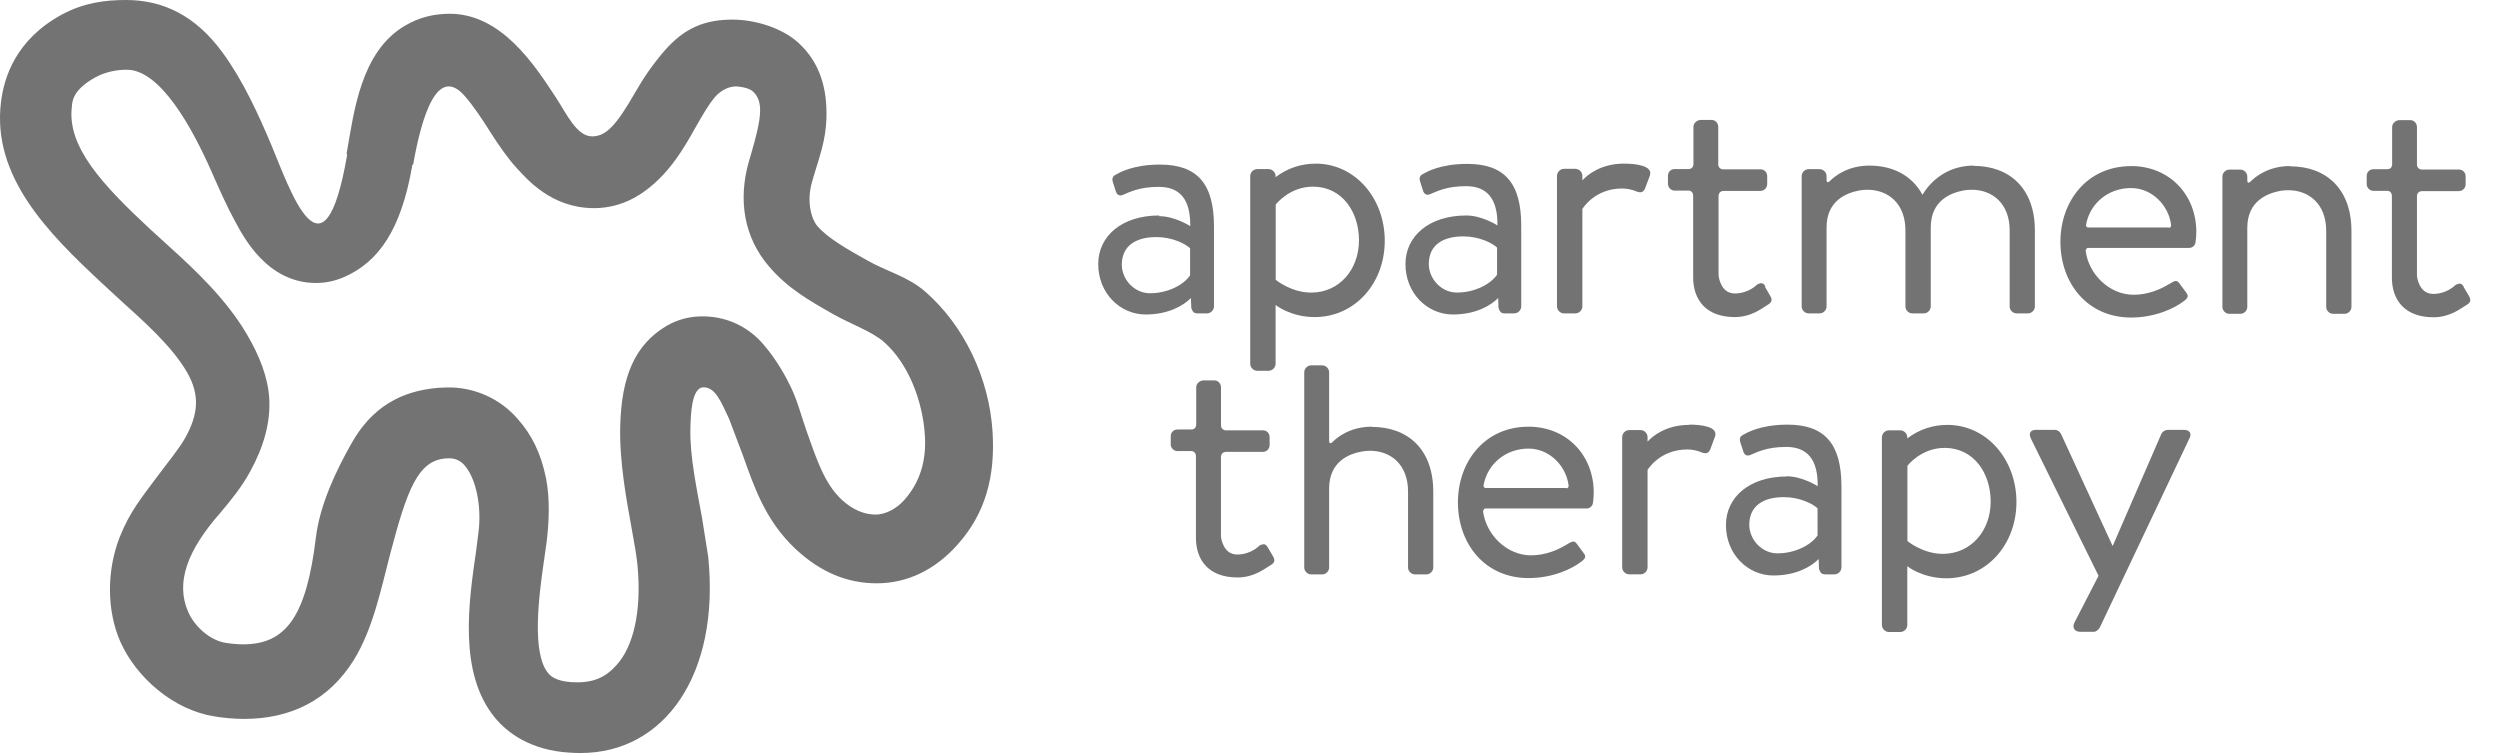
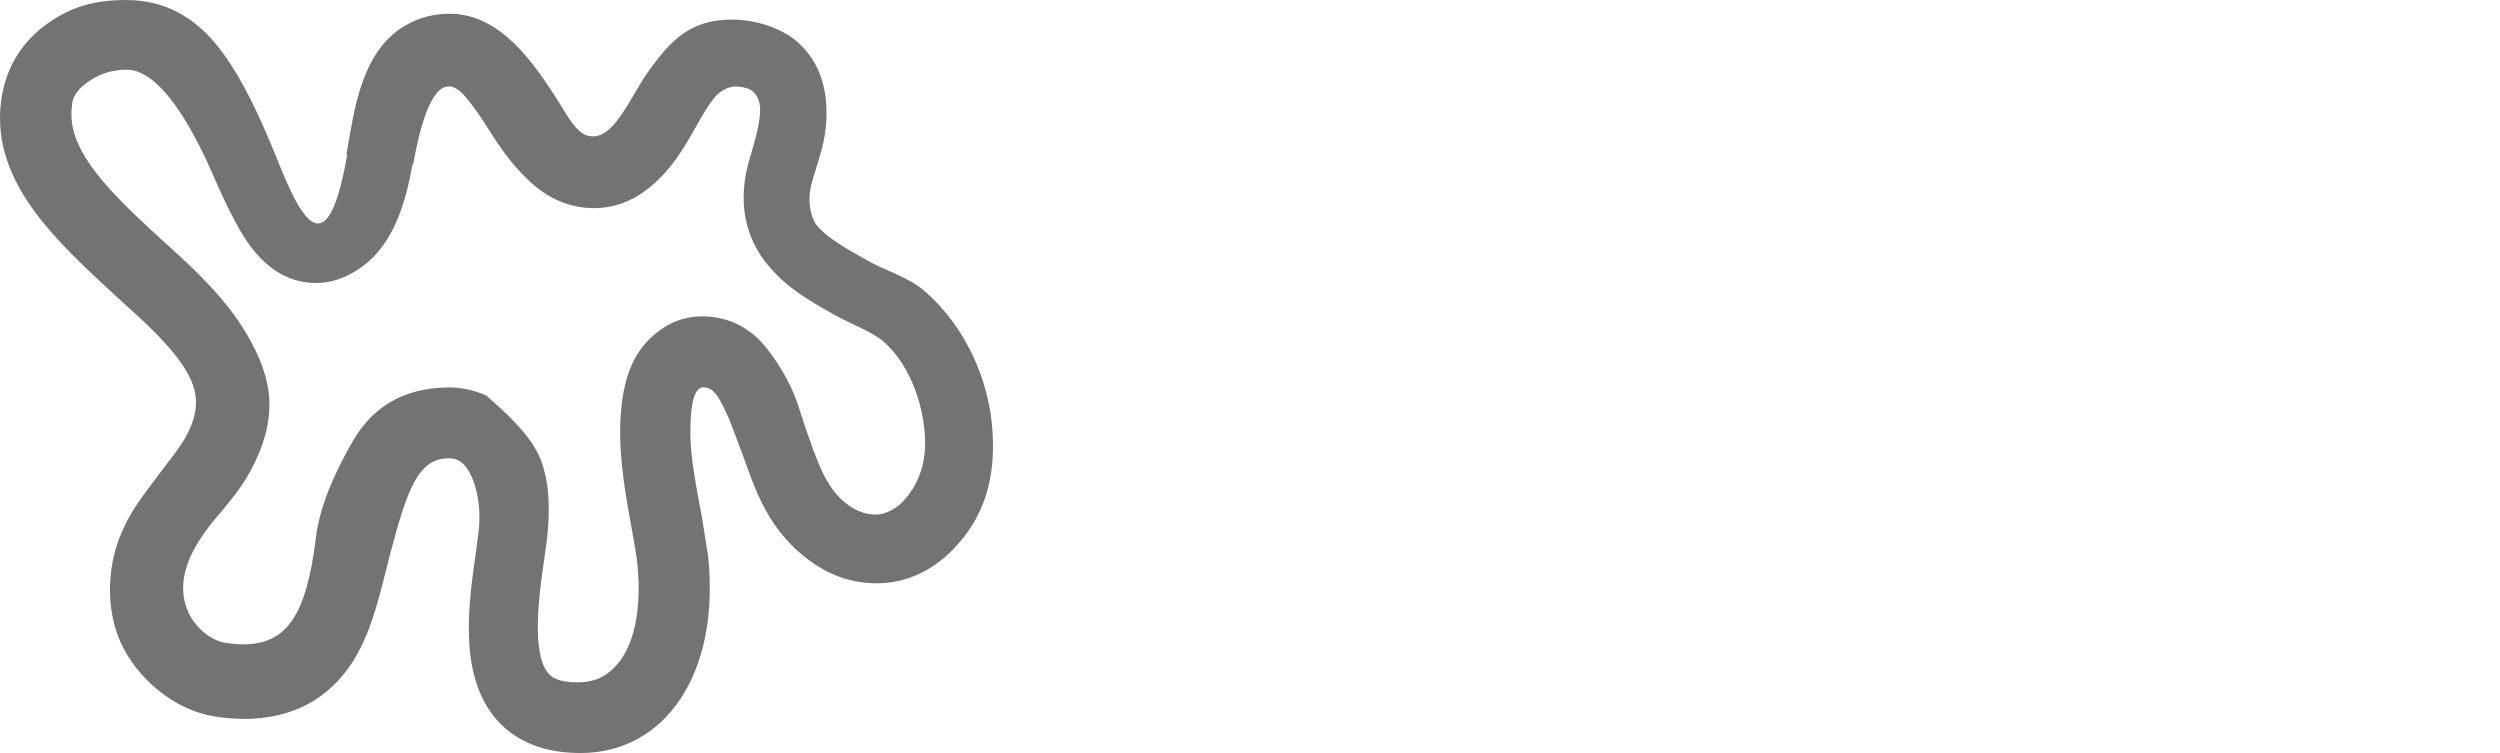
<svg xmlns="http://www.w3.org/2000/svg" width="83" height="25" viewBox="0 0 83 25" fill="none">
-   <path d="M13.694 5.453L13.674 5.568C13.312 7.598 12.585 8.705 11.398 9.209C11.112 9.331 10.804 9.394 10.492 9.395C8.868 9.395 8.084 7.864 7.811 7.359C7.544 6.879 7.297 6.318 7.035 5.725C6.355 4.179 5.307 2.315 4.211 2.315C3.932 2.315 3.542 2.362 3.164 2.569C2.398 2.989 2.398 3.392 2.386 3.54C2.221 4.863 3.384 6.121 4.991 7.613L5.581 8.151C6.516 8.994 7.52 9.947 8.199 11.103C8.61 11.802 8.893 12.513 8.938 13.219C8.989 14.039 8.744 14.857 8.307 15.651C8.025 16.166 7.694 16.576 7.311 17.03C6.217 18.274 5.819 19.346 6.25 20.32C6.478 20.834 6.994 21.258 7.476 21.34C7.674 21.373 7.874 21.391 8.074 21.392C9.503 21.392 10.172 20.454 10.489 17.837C10.621 16.749 11.164 15.614 11.666 14.726C12.344 13.515 13.323 12.969 14.576 12.874L14.852 12.863C15.295 12.856 15.734 12.947 16.138 13.128C16.543 13.31 16.902 13.577 17.192 13.913C17.654 14.438 17.958 15.041 18.127 15.874C18.262 16.543 18.231 17.342 18.145 18.017L18.053 18.664C17.891 19.788 17.647 21.671 18.193 22.34C18.253 22.413 18.411 22.608 18.963 22.647L19.178 22.653C19.962 22.653 20.292 22.267 20.48 22.067C21.001 21.491 21.323 20.343 21.16 18.721C21.132 18.441 21.058 18.03 20.98 17.595C20.798 16.587 20.561 15.326 20.591 14.148C20.634 12.485 21.079 11.443 22.139 10.813C22.491 10.611 22.889 10.505 23.294 10.504C23.686 10.497 24.076 10.578 24.432 10.741C24.789 10.905 25.105 11.146 25.356 11.447C25.804 11.965 26.116 12.556 26.262 12.863C26.493 13.349 26.608 13.833 26.775 14.301C27.094 15.194 27.358 16.041 27.94 16.585C28.323 16.945 28.725 17.084 29.07 17.084C29.381 17.084 29.759 16.905 30.032 16.588C30.535 16.021 30.762 15.304 30.706 14.454C30.634 13.324 30.17 12.079 29.345 11.351C28.945 11.002 28.231 10.753 27.659 10.428C26.827 9.957 26.14 9.562 25.518 8.831C24.706 7.877 24.489 6.637 24.872 5.329L24.927 5.143C25.287 3.916 25.358 3.38 25.004 3.043C24.85 2.892 24.473 2.869 24.431 2.869C24.224 2.869 23.952 2.974 23.735 3.224C23.529 3.464 23.323 3.825 23.105 4.208C22.804 4.745 22.461 5.339 21.989 5.833C21.351 6.497 20.644 6.89 19.776 6.91H19.715C18.302 6.91 17.483 5.933 17.157 5.582C16.896 5.301 16.556 4.826 16.295 4.41C16.031 3.989 15.722 3.518 15.421 3.179C14.528 2.169 14.008 3.809 13.714 5.477M11.505 5.114L11.524 5.002C11.752 3.713 11.981 1.726 13.427 0.864C13.919 0.567 14.425 0.457 14.933 0.457C16.643 0.457 17.744 2.152 18.439 3.21C18.827 3.8 19.144 4.528 19.665 4.528H19.674C20.136 4.518 20.475 4.136 21.086 3.072C21.361 2.587 21.681 2.129 22.044 1.705C22.727 0.914 23.412 0.651 24.327 0.651C25.045 0.651 25.967 0.915 26.526 1.438C27.214 2.081 27.47 2.92 27.437 3.942C27.411 4.682 27.201 5.221 27.015 5.848L26.962 6.029C26.765 6.703 26.946 7.281 27.132 7.5C27.479 7.908 28.128 8.272 28.801 8.65C29.452 9.019 30.126 9.171 30.716 9.68C32.019 10.817 32.839 12.561 32.952 14.323C33.047 15.814 32.722 17.039 31.793 18.078C31.046 18.921 30.116 19.366 29.111 19.366C28.138 19.366 27.243 19.005 26.401 18.216C25.405 17.274 25.036 16.157 24.666 15.123L24.206 13.907C23.945 13.359 23.76 12.859 23.36 12.859C22.96 12.859 22.933 13.746 22.921 14.228C22.898 15.163 23.145 16.284 23.306 17.184L23.513 18.487C23.909 22.405 22.054 25 19.278 25C19.16 25 19.043 24.996 18.925 24.989C17.6 24.913 16.827 24.313 16.424 23.818C15.211 22.332 15.562 19.985 15.809 18.276L15.886 17.669C15.997 16.797 15.798 15.877 15.426 15.453C15.361 15.373 15.278 15.311 15.185 15.27C15.091 15.229 14.989 15.21 14.886 15.217C14.855 15.217 14.824 15.218 14.793 15.22C13.873 15.297 13.518 16.249 12.954 18.392C12.642 19.594 12.377 20.893 11.743 21.917C10.913 23.249 9.651 23.868 8.1 23.868C7.766 23.866 7.433 23.837 7.104 23.782C6.45 23.675 5.801 23.369 5.227 22.896C4.694 22.457 4.257 21.895 3.998 21.31C3.539 20.273 3.539 18.951 3.972 17.837C4.316 16.971 4.712 16.511 5.216 15.828C5.535 15.394 5.952 14.898 6.158 14.522C6.567 13.777 6.66 13.127 6.201 12.344C5.709 11.501 4.794 10.685 3.988 9.959L3.375 9.392C1.594 7.733 -0.278 5.857 0.034 3.379C0.134 2.574 0.517 1.326 2.038 0.492C2.774 0.089 3.494 0 4.181 0C5.411 0 6.496 0.513 7.401 1.762C8.068 2.676 8.579 3.795 9 4.794C9.633 6.296 10.747 9.683 11.528 5.126" fill="black" fill-opacity="0.55" />
-   <path d="M67.417 14.538C67.344 14.38 67.417 14.271 67.6 14.271H68.218C68.315 14.271 68.387 14.333 68.425 14.405L70.134 18.116H70.146L71.757 14.405C71.777 14.367 71.806 14.334 71.843 14.311C71.879 14.287 71.921 14.274 71.964 14.271H72.509C72.691 14.271 72.776 14.392 72.691 14.55L69.719 20.822C69.683 20.896 69.598 20.976 69.512 20.976H69.064C68.882 20.976 68.785 20.842 68.87 20.672L69.672 19.116L67.418 14.545L67.417 14.538ZM59.01 18.371C59.623 18.371 60.136 18.08 60.343 17.777V16.877C60.19 16.728 59.754 16.505 59.221 16.505C58.542 16.505 58.076 16.793 58.076 17.425C58.076 17.91 58.489 18.371 59.01 18.371ZM59.316 15.812C59.837 15.812 60.347 16.141 60.347 16.141C60.359 15.245 59.994 14.838 59.305 14.838C58.638 14.838 58.324 15.021 58.105 15.107C57.983 15.155 57.911 15.094 57.876 14.984L57.778 14.681C57.73 14.527 57.803 14.462 57.912 14.414C57.985 14.378 58.433 14.098 59.341 14.098C60.578 14.098 61.136 14.729 61.136 16.148V18.839C61.134 18.899 61.109 18.957 61.067 19C61.024 19.042 60.967 19.067 60.906 19.069H60.597C60.464 19.069 60.429 18.996 60.39 18.887L60.38 18.56C60.126 18.815 59.63 19.106 58.877 19.106C58.029 19.106 57.301 18.402 57.301 17.432C57.301 16.511 58.077 15.819 59.325 15.819M51.999 16.202H49.33C49.256 16.202 49.253 16.137 49.253 16.12C49.373 15.418 49.977 14.893 50.748 14.893C51.437 14.893 51.998 15.462 52.078 16.12C52.079 16.15 52.07 16.212 52.007 16.212M50.748 14.166C49.292 14.166 48.403 15.326 48.403 16.679C48.403 18.055 49.299 19.192 50.748 19.192C51.573 19.192 52.219 18.869 52.505 18.642C52.685 18.51 52.637 18.438 52.554 18.331L52.35 18.055C52.255 17.923 52.183 17.983 52.015 18.078C51.739 18.247 51.325 18.437 50.831 18.437C50.017 18.437 49.337 17.744 49.239 16.981C49.242 16.908 49.299 16.881 49.299 16.881H52.673C52.781 16.881 52.877 16.805 52.889 16.677C52.903 16.571 52.911 16.463 52.912 16.356C52.912 15.099 52.003 14.166 50.748 14.166ZM42.099 18.186C42.039 18.09 41.992 18.018 41.813 18.114C41.813 18.114 41.542 18.41 41.072 18.41C40.603 18.41 40.535 17.843 40.536 17.803V15.162C40.541 15.108 40.567 15.013 40.695 15.003H41.924C42.056 15.003 42.151 14.896 42.151 14.776V14.513C42.151 14.381 42.056 14.286 41.924 14.286H40.717C40.694 14.289 40.671 14.287 40.65 14.28C40.628 14.273 40.608 14.261 40.591 14.246C40.574 14.231 40.56 14.213 40.551 14.192C40.541 14.171 40.537 14.149 40.537 14.126V12.857C40.537 12.737 40.441 12.63 40.322 12.63H39.953C39.833 12.63 39.714 12.737 39.714 12.857V14.106C39.714 14.106 39.709 14.255 39.561 14.259H39.095C38.964 14.259 38.868 14.355 38.868 14.486V14.749C38.868 14.869 38.964 14.976 39.095 14.976H39.571C39.678 14.992 39.701 15.085 39.705 15.13V17.856C39.705 18.598 40.131 19.172 41.087 19.172C41.649 19.172 42.007 18.866 42.181 18.765C42.313 18.688 42.35 18.609 42.258 18.458L42.079 18.152L42.099 18.186ZM45.547 14.166C44.843 14.166 44.411 14.501 44.23 14.684C44.229 14.684 44.127 14.783 44.127 14.632V12.356C44.127 12.237 44.02 12.13 43.899 12.13H43.528C43.409 12.13 43.301 12.237 43.301 12.356V18.844C43.301 18.963 43.408 19.07 43.528 19.07H43.899C44.019 19.07 44.127 18.963 44.127 18.844V16.218C44.127 15.322 44.792 15.063 45.224 14.988C45.312 14.974 45.4 14.966 45.489 14.966C46.158 14.966 46.747 15.409 46.747 16.319V18.844C46.747 18.963 46.854 19.07 46.974 19.07H47.357C47.476 19.07 47.584 18.963 47.584 18.844V16.319C47.584 14.919 46.741 14.173 45.549 14.173M64.501 18.388C63.835 18.388 63.326 17.963 63.326 17.963V15.465C63.326 15.465 63.775 14.87 64.562 14.87C65.531 14.87 66.09 15.708 66.09 16.654C66.09 17.623 65.435 18.388 64.501 18.388ZM64.656 14.107C64.174 14.103 63.704 14.261 63.322 14.556V14.517C63.32 14.457 63.295 14.4 63.253 14.357C63.21 14.314 63.153 14.289 63.092 14.287H62.709C62.588 14.287 62.479 14.397 62.479 14.517V20.753C62.481 20.814 62.506 20.871 62.549 20.914C62.592 20.956 62.649 20.981 62.709 20.983H63.092C63.153 20.981 63.21 20.956 63.253 20.914C63.295 20.871 63.32 20.814 63.322 20.753V18.799C63.322 18.799 63.82 19.199 64.619 19.199C65.952 19.199 66.946 18.084 66.946 16.665C66.946 15.271 65.976 14.106 64.647 14.106M56.082 14.106C55.305 14.106 54.856 14.487 54.699 14.662V14.509C54.697 14.448 54.672 14.391 54.63 14.348C54.587 14.306 54.53 14.281 54.469 14.279H54.086C54.026 14.281 53.968 14.306 53.926 14.348C53.883 14.391 53.858 14.448 53.856 14.509V18.838C53.858 18.899 53.883 18.956 53.926 18.999C53.968 19.041 54.026 19.066 54.086 19.068H54.469C54.59 19.068 54.699 18.959 54.699 18.838V15.601C54.699 15.601 55.098 14.922 56.02 14.922C56.183 14.923 56.343 14.956 56.493 15.019C56.614 15.068 56.723 15.068 56.784 14.91L56.938 14.497C57.06 14.158 56.453 14.097 56.089 14.097M72.001 7.552H69.333C69.259 7.552 69.256 7.487 69.256 7.469C69.376 6.768 69.979 6.243 70.751 6.243C71.44 6.243 72.001 6.812 72.081 7.469C72.082 7.5 72.073 7.561 72.01 7.561M70.751 5.515C69.295 5.515 68.406 6.676 68.406 8.028C68.406 9.405 69.303 10.542 70.751 10.542C71.577 10.542 72.223 10.218 72.509 9.992C72.689 9.86 72.641 9.788 72.558 9.681L72.354 9.405C72.259 9.273 72.186 9.333 72.019 9.428C71.744 9.596 71.33 9.786 70.836 9.786C70.022 9.786 69.341 9.094 69.244 8.33C69.248 8.257 69.305 8.231 69.305 8.231H72.679C72.787 8.231 72.883 8.154 72.894 8.027C72.908 7.92 72.916 7.812 72.918 7.703C72.918 6.447 72.008 5.513 70.753 5.513M81.806 9.534C81.747 9.438 81.699 9.366 81.52 9.462C81.52 9.462 81.249 9.758 80.78 9.758C80.31 9.758 80.242 9.191 80.243 9.145V6.503C80.248 6.45 80.274 6.355 80.403 6.345H81.631C81.763 6.345 81.859 6.238 81.859 6.118V5.854C81.859 5.723 81.762 5.628 81.631 5.628H80.424C80.401 5.63 80.378 5.628 80.357 5.622C80.335 5.615 80.315 5.604 80.297 5.588C80.28 5.573 80.267 5.555 80.257 5.534C80.248 5.513 80.243 5.49 80.243 5.467V4.216C80.243 4.097 80.147 3.989 80.029 3.989H79.659C79.539 3.989 79.419 4.097 79.419 4.216V5.465C79.419 5.465 79.415 5.615 79.266 5.618H78.801C78.669 5.618 78.574 5.714 78.574 5.845V6.109C78.574 6.228 78.67 6.336 78.801 6.336H79.276C79.383 6.351 79.406 6.443 79.411 6.489V9.217C79.411 9.959 79.836 10.533 80.793 10.533C81.355 10.533 81.712 10.227 81.887 10.126C82.019 10.049 82.056 9.97 81.964 9.819L81.784 9.513L81.806 9.534ZM76.031 5.513C75.326 5.513 74.895 5.849 74.713 6.032C74.713 6.032 74.61 6.132 74.61 5.981V5.858C74.61 5.739 74.503 5.631 74.383 5.631H74.012C73.892 5.631 73.784 5.739 73.784 5.858V10.192C73.784 10.312 73.892 10.419 74.012 10.419H74.383C74.502 10.419 74.61 10.312 74.61 10.192V7.567C74.61 6.671 75.275 6.418 75.708 6.336C75.795 6.322 75.883 6.315 75.972 6.315C76.642 6.315 77.23 6.757 77.23 7.667V10.192C77.23 10.312 77.338 10.419 77.457 10.419H77.84C77.96 10.419 78.068 10.312 78.068 10.192V7.667C78.068 6.267 77.225 5.522 76.033 5.522M38.178 9.736C38.791 9.736 39.305 9.445 39.511 9.143V8.243C39.358 8.094 38.923 7.871 38.39 7.871C37.711 7.871 37.244 8.159 37.244 8.79C37.244 9.275 37.658 9.736 38.179 9.736M38.486 7.177C39.007 7.177 39.516 7.507 39.516 7.507C39.528 6.61 39.164 6.204 38.472 6.204C37.806 6.204 37.492 6.386 37.274 6.472C37.151 6.52 37.079 6.459 37.044 6.349L36.947 6.046C36.898 5.893 36.971 5.828 37.08 5.779C37.152 5.743 37.601 5.464 38.509 5.464C39.745 5.464 40.304 6.094 40.304 7.513V10.175C40.302 10.235 40.277 10.293 40.234 10.335C40.192 10.378 40.134 10.403 40.074 10.405H39.757C39.623 10.405 39.588 10.332 39.55 10.222L39.54 9.895C39.285 10.149 38.789 10.441 38.036 10.441C37.188 10.441 36.461 9.737 36.461 8.767C36.461 7.846 37.236 7.154 38.484 7.154M48.369 9.713C48.982 9.713 49.495 9.422 49.702 9.12V8.22C49.549 8.071 49.114 7.848 48.581 7.848C47.901 7.848 47.436 8.136 47.436 8.767C47.436 9.252 47.848 9.713 48.369 9.713ZM48.685 7.154C49.206 7.154 49.715 7.484 49.715 7.484C49.727 6.587 49.362 6.181 48.672 6.181C48.006 6.181 47.692 6.363 47.473 6.449C47.351 6.497 47.279 6.436 47.243 6.326L47.147 6.023C47.098 5.87 47.171 5.805 47.28 5.756C47.353 5.72 47.801 5.441 48.71 5.441C49.946 5.441 50.505 6.071 50.505 7.49V10.175C50.503 10.235 50.478 10.293 50.435 10.335C50.392 10.378 50.335 10.403 50.275 10.405H49.957C49.823 10.405 49.788 10.332 49.75 10.222L49.74 9.895C49.486 10.149 48.989 10.441 48.236 10.441C47.388 10.441 46.661 9.737 46.661 8.767C46.661 7.846 47.436 7.154 48.685 7.154ZM58.62 9.52C58.56 9.424 58.513 9.351 58.334 9.448C58.334 9.448 58.063 9.743 57.593 9.743C57.122 9.743 57.055 9.176 57.056 9.13V6.497C57.06 6.443 57.087 6.348 57.215 6.338H58.443C58.575 6.338 58.671 6.231 58.671 6.111V5.848C58.671 5.716 58.575 5.621 58.443 5.621H57.226C57.203 5.623 57.18 5.621 57.158 5.615C57.137 5.608 57.117 5.596 57.1 5.581C57.083 5.566 57.069 5.547 57.06 5.527C57.05 5.506 57.045 5.483 57.046 5.461V4.209C57.046 4.09 56.95 3.982 56.831 3.982H56.462C56.341 3.982 56.222 4.09 56.222 4.209V5.458C56.222 5.458 56.217 5.608 56.069 5.612H55.603C55.472 5.612 55.376 5.707 55.376 5.838V6.102C55.376 6.221 55.472 6.329 55.603 6.329H56.079C56.186 6.344 56.209 6.438 56.213 6.482V9.21C56.213 9.952 56.639 10.527 57.595 10.527C58.157 10.527 58.515 10.22 58.689 10.119C58.821 10.042 58.858 9.963 58.766 9.812L58.587 9.506L58.62 9.52ZM43.531 9.714C42.864 9.714 42.354 9.29 42.354 9.29V6.792C42.354 6.792 42.803 6.197 43.59 6.197C44.56 6.197 45.118 7.035 45.118 7.98C45.118 8.949 44.464 9.714 43.531 9.714ZM43.683 5.434C43.201 5.43 42.731 5.588 42.35 5.882V5.844C42.348 5.783 42.323 5.726 42.28 5.683C42.238 5.641 42.18 5.616 42.12 5.614H41.737C41.616 5.614 41.507 5.723 41.507 5.844V12.08C41.509 12.14 41.534 12.197 41.576 12.24C41.619 12.283 41.676 12.308 41.737 12.31H42.12C42.18 12.308 42.238 12.283 42.28 12.24C42.323 12.197 42.348 12.14 42.35 12.08V10.126C42.35 10.126 42.848 10.527 43.646 10.527C44.98 10.527 45.974 9.411 45.974 7.992C45.974 6.597 45.004 5.432 43.675 5.432M53.917 5.432C53.141 5.432 52.691 5.814 52.535 5.989V5.835C52.533 5.775 52.508 5.718 52.466 5.675C52.423 5.632 52.366 5.607 52.305 5.605H51.922C51.862 5.607 51.804 5.632 51.762 5.675C51.719 5.718 51.694 5.775 51.692 5.835V10.175C51.694 10.235 51.719 10.293 51.762 10.335C51.804 10.378 51.862 10.403 51.922 10.405H52.305C52.366 10.403 52.423 10.378 52.466 10.335C52.508 10.293 52.533 10.235 52.535 10.175V6.937C52.535 6.937 52.935 6.258 53.856 6.258C54.019 6.26 54.179 6.292 54.329 6.355C54.45 6.404 54.559 6.404 54.62 6.246L54.774 5.834C54.896 5.494 54.288 5.433 53.925 5.433M65.522 5.498C64.787 5.498 64.181 5.878 63.826 6.467C63.486 5.833 62.849 5.498 62.062 5.498C61.358 5.498 60.926 5.834 60.745 6.017C60.745 6.017 60.642 6.117 60.642 5.966V5.843C60.642 5.723 60.535 5.616 60.414 5.616H60.044C59.924 5.616 59.816 5.723 59.816 5.843V10.177C59.816 10.297 59.924 10.404 60.044 10.404H60.414C60.535 10.404 60.642 10.297 60.642 10.177V7.552C60.642 6.655 61.308 6.402 61.74 6.321C61.827 6.307 61.915 6.3 62.004 6.3C62.673 6.3 63.26 6.742 63.26 7.652V10.177C63.26 10.297 63.367 10.404 63.488 10.404H63.873C63.993 10.404 64.101 10.297 64.101 10.177V7.552C64.101 6.655 64.766 6.402 65.198 6.321C65.285 6.307 65.374 6.3 65.463 6.3C66.132 6.3 66.721 6.742 66.721 7.652V10.177C66.721 10.297 66.828 10.404 66.948 10.404H67.331C67.45 10.404 67.558 10.297 67.558 10.177V7.652C67.558 6.252 66.715 5.507 65.523 5.507" fill="black" fill-opacity="0.55" />
+   <path d="M13.694 5.453L13.674 5.568C13.312 7.598 12.585 8.705 11.398 9.209C11.112 9.331 10.804 9.394 10.492 9.395C8.868 9.395 8.084 7.864 7.811 7.359C7.544 6.879 7.297 6.318 7.035 5.725C6.355 4.179 5.307 2.315 4.211 2.315C3.932 2.315 3.542 2.362 3.164 2.569C2.398 2.989 2.398 3.392 2.386 3.54C2.221 4.863 3.384 6.121 4.991 7.613L5.581 8.151C6.516 8.994 7.52 9.947 8.199 11.103C8.61 11.802 8.893 12.513 8.938 13.219C8.989 14.039 8.744 14.857 8.307 15.651C8.025 16.166 7.694 16.576 7.311 17.03C6.217 18.274 5.819 19.346 6.25 20.32C6.478 20.834 6.994 21.258 7.476 21.34C7.674 21.373 7.874 21.391 8.074 21.392C9.503 21.392 10.172 20.454 10.489 17.837C10.621 16.749 11.164 15.614 11.666 14.726C12.344 13.515 13.323 12.969 14.576 12.874L14.852 12.863C15.295 12.856 15.734 12.947 16.138 13.128C17.654 14.438 17.958 15.041 18.127 15.874C18.262 16.543 18.231 17.342 18.145 18.017L18.053 18.664C17.891 19.788 17.647 21.671 18.193 22.34C18.253 22.413 18.411 22.608 18.963 22.647L19.178 22.653C19.962 22.653 20.292 22.267 20.48 22.067C21.001 21.491 21.323 20.343 21.16 18.721C21.132 18.441 21.058 18.03 20.98 17.595C20.798 16.587 20.561 15.326 20.591 14.148C20.634 12.485 21.079 11.443 22.139 10.813C22.491 10.611 22.889 10.505 23.294 10.504C23.686 10.497 24.076 10.578 24.432 10.741C24.789 10.905 25.105 11.146 25.356 11.447C25.804 11.965 26.116 12.556 26.262 12.863C26.493 13.349 26.608 13.833 26.775 14.301C27.094 15.194 27.358 16.041 27.94 16.585C28.323 16.945 28.725 17.084 29.07 17.084C29.381 17.084 29.759 16.905 30.032 16.588C30.535 16.021 30.762 15.304 30.706 14.454C30.634 13.324 30.17 12.079 29.345 11.351C28.945 11.002 28.231 10.753 27.659 10.428C26.827 9.957 26.14 9.562 25.518 8.831C24.706 7.877 24.489 6.637 24.872 5.329L24.927 5.143C25.287 3.916 25.358 3.38 25.004 3.043C24.85 2.892 24.473 2.869 24.431 2.869C24.224 2.869 23.952 2.974 23.735 3.224C23.529 3.464 23.323 3.825 23.105 4.208C22.804 4.745 22.461 5.339 21.989 5.833C21.351 6.497 20.644 6.89 19.776 6.91H19.715C18.302 6.91 17.483 5.933 17.157 5.582C16.896 5.301 16.556 4.826 16.295 4.41C16.031 3.989 15.722 3.518 15.421 3.179C14.528 2.169 14.008 3.809 13.714 5.477M11.505 5.114L11.524 5.002C11.752 3.713 11.981 1.726 13.427 0.864C13.919 0.567 14.425 0.457 14.933 0.457C16.643 0.457 17.744 2.152 18.439 3.21C18.827 3.8 19.144 4.528 19.665 4.528H19.674C20.136 4.518 20.475 4.136 21.086 3.072C21.361 2.587 21.681 2.129 22.044 1.705C22.727 0.914 23.412 0.651 24.327 0.651C25.045 0.651 25.967 0.915 26.526 1.438C27.214 2.081 27.47 2.92 27.437 3.942C27.411 4.682 27.201 5.221 27.015 5.848L26.962 6.029C26.765 6.703 26.946 7.281 27.132 7.5C27.479 7.908 28.128 8.272 28.801 8.65C29.452 9.019 30.126 9.171 30.716 9.68C32.019 10.817 32.839 12.561 32.952 14.323C33.047 15.814 32.722 17.039 31.793 18.078C31.046 18.921 30.116 19.366 29.111 19.366C28.138 19.366 27.243 19.005 26.401 18.216C25.405 17.274 25.036 16.157 24.666 15.123L24.206 13.907C23.945 13.359 23.76 12.859 23.36 12.859C22.96 12.859 22.933 13.746 22.921 14.228C22.898 15.163 23.145 16.284 23.306 17.184L23.513 18.487C23.909 22.405 22.054 25 19.278 25C19.16 25 19.043 24.996 18.925 24.989C17.6 24.913 16.827 24.313 16.424 23.818C15.211 22.332 15.562 19.985 15.809 18.276L15.886 17.669C15.997 16.797 15.798 15.877 15.426 15.453C15.361 15.373 15.278 15.311 15.185 15.27C15.091 15.229 14.989 15.21 14.886 15.217C14.855 15.217 14.824 15.218 14.793 15.22C13.873 15.297 13.518 16.249 12.954 18.392C12.642 19.594 12.377 20.893 11.743 21.917C10.913 23.249 9.651 23.868 8.1 23.868C7.766 23.866 7.433 23.837 7.104 23.782C6.45 23.675 5.801 23.369 5.227 22.896C4.694 22.457 4.257 21.895 3.998 21.31C3.539 20.273 3.539 18.951 3.972 17.837C4.316 16.971 4.712 16.511 5.216 15.828C5.535 15.394 5.952 14.898 6.158 14.522C6.567 13.777 6.66 13.127 6.201 12.344C5.709 11.501 4.794 10.685 3.988 9.959L3.375 9.392C1.594 7.733 -0.278 5.857 0.034 3.379C0.134 2.574 0.517 1.326 2.038 0.492C2.774 0.089 3.494 0 4.181 0C5.411 0 6.496 0.513 7.401 1.762C8.068 2.676 8.579 3.795 9 4.794C9.633 6.296 10.747 9.683 11.528 5.126" fill="black" fill-opacity="0.55" />
</svg>